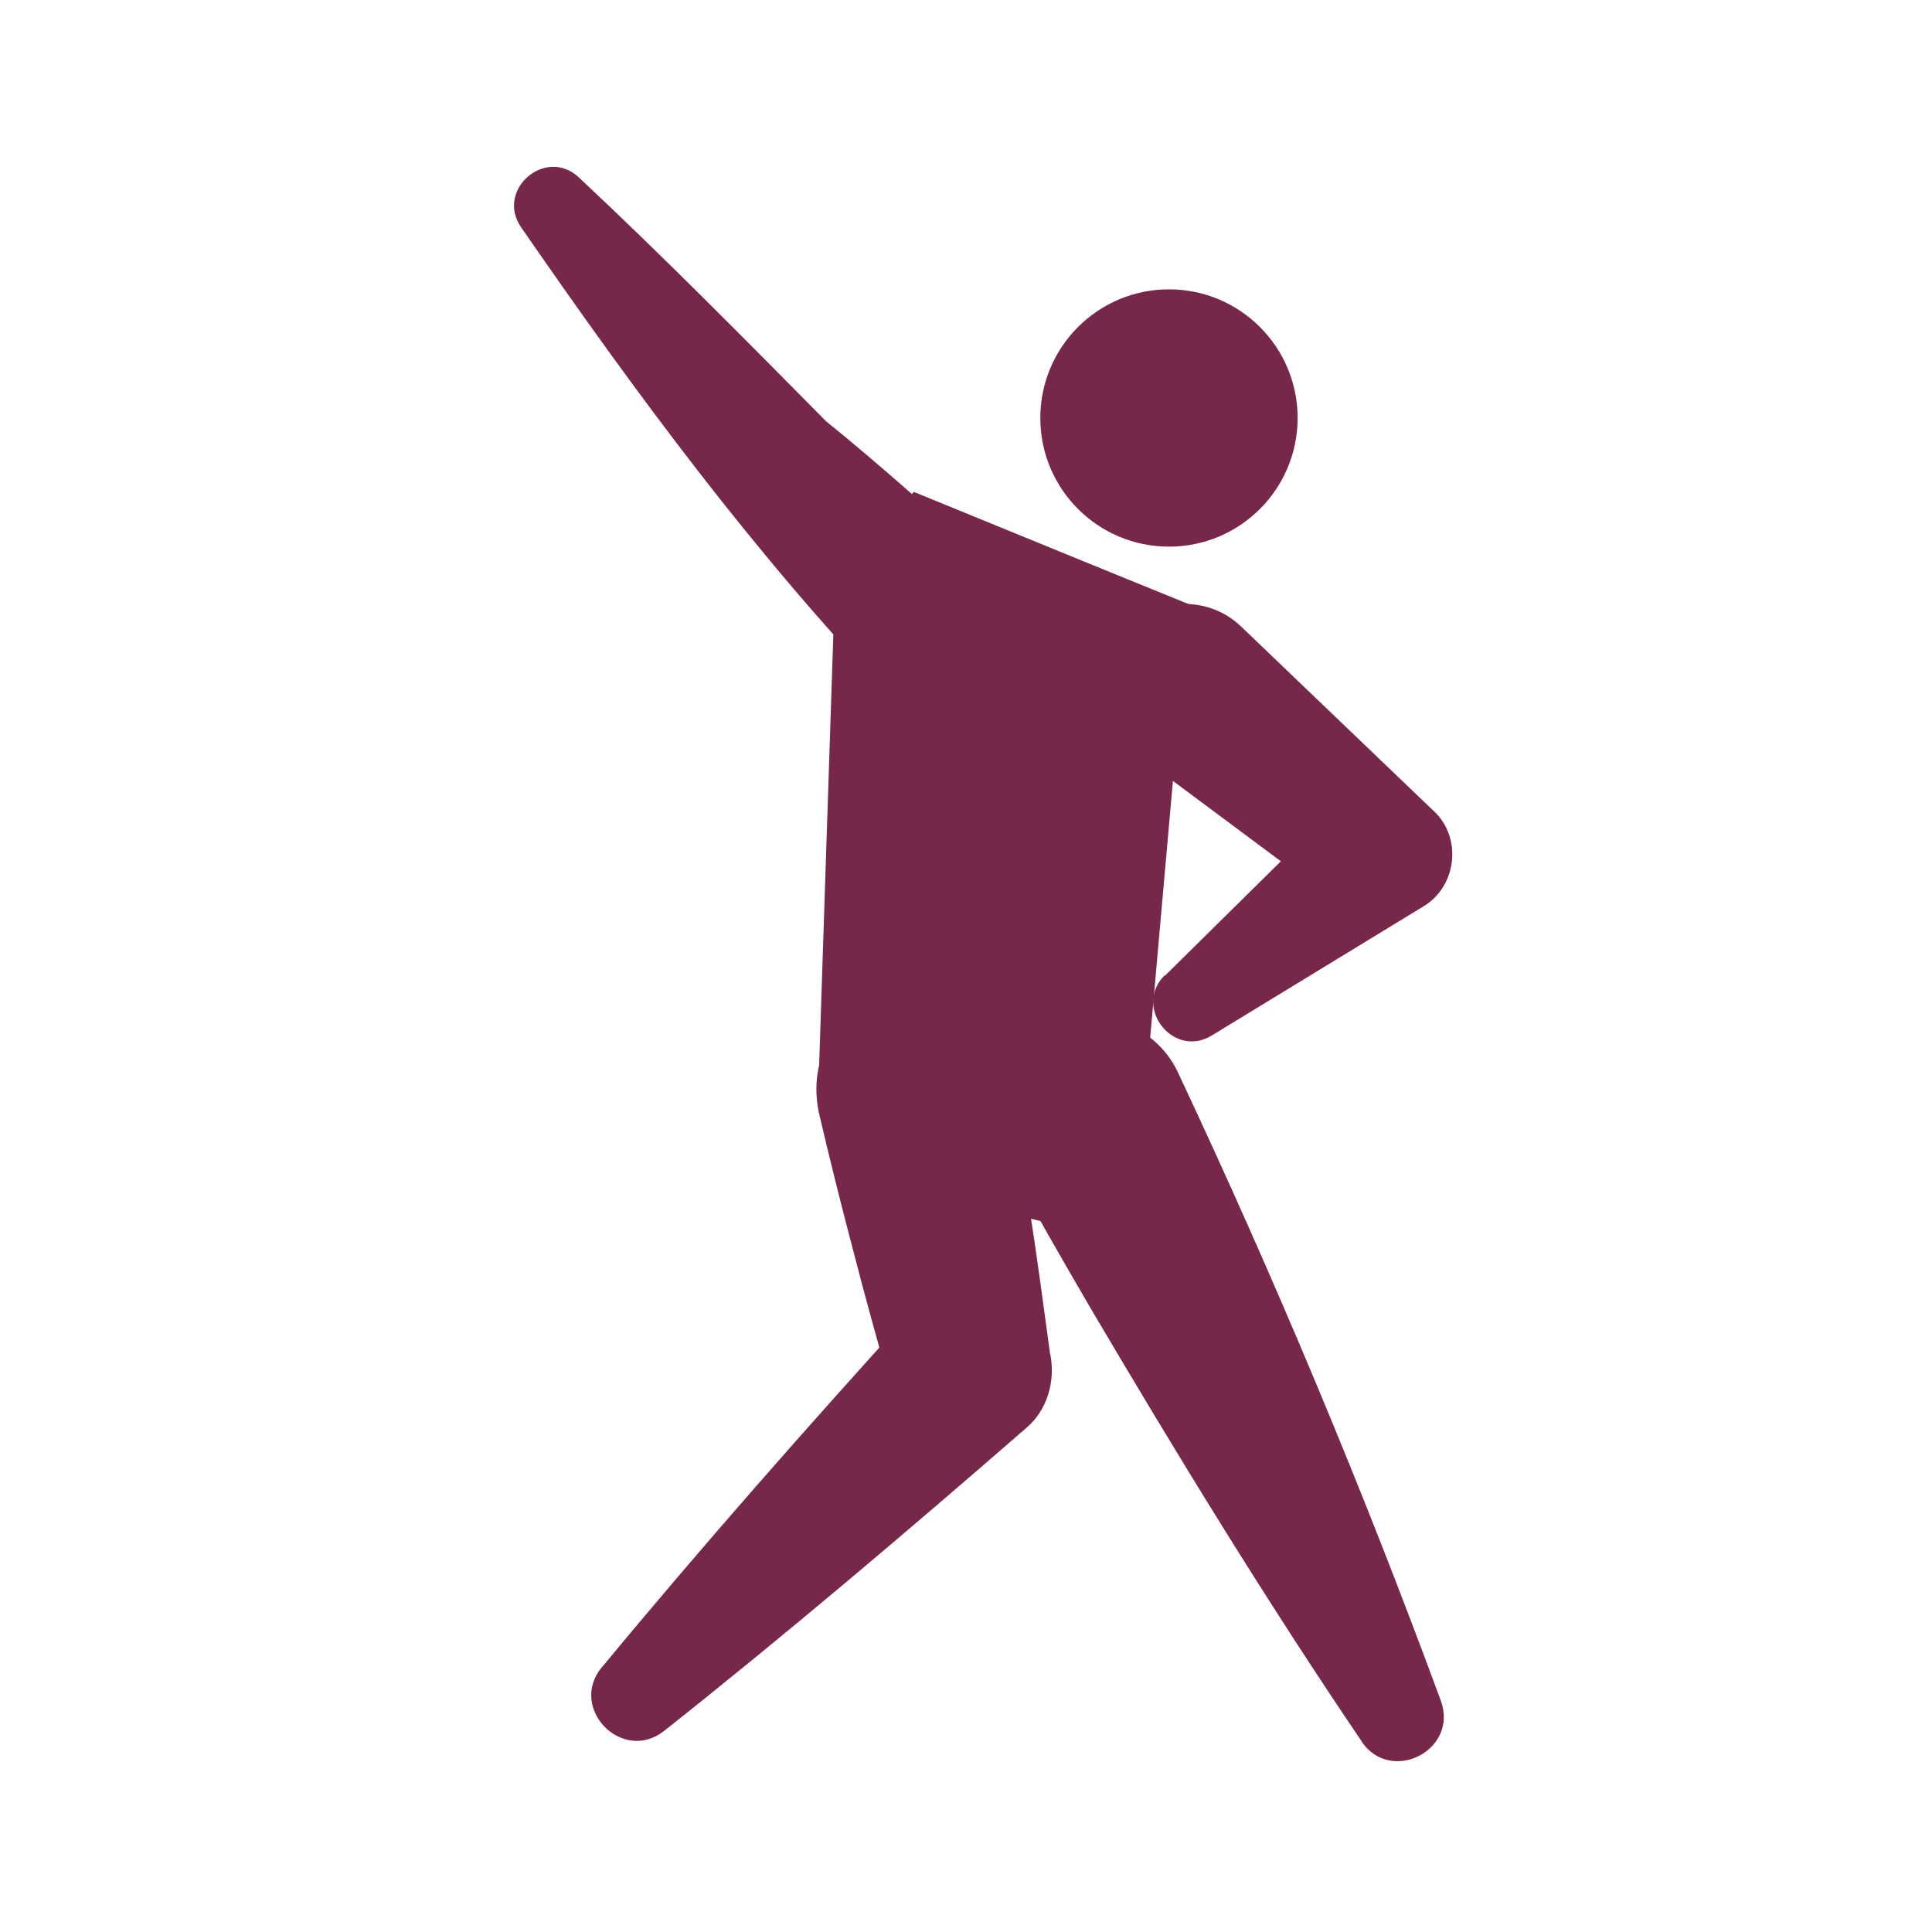
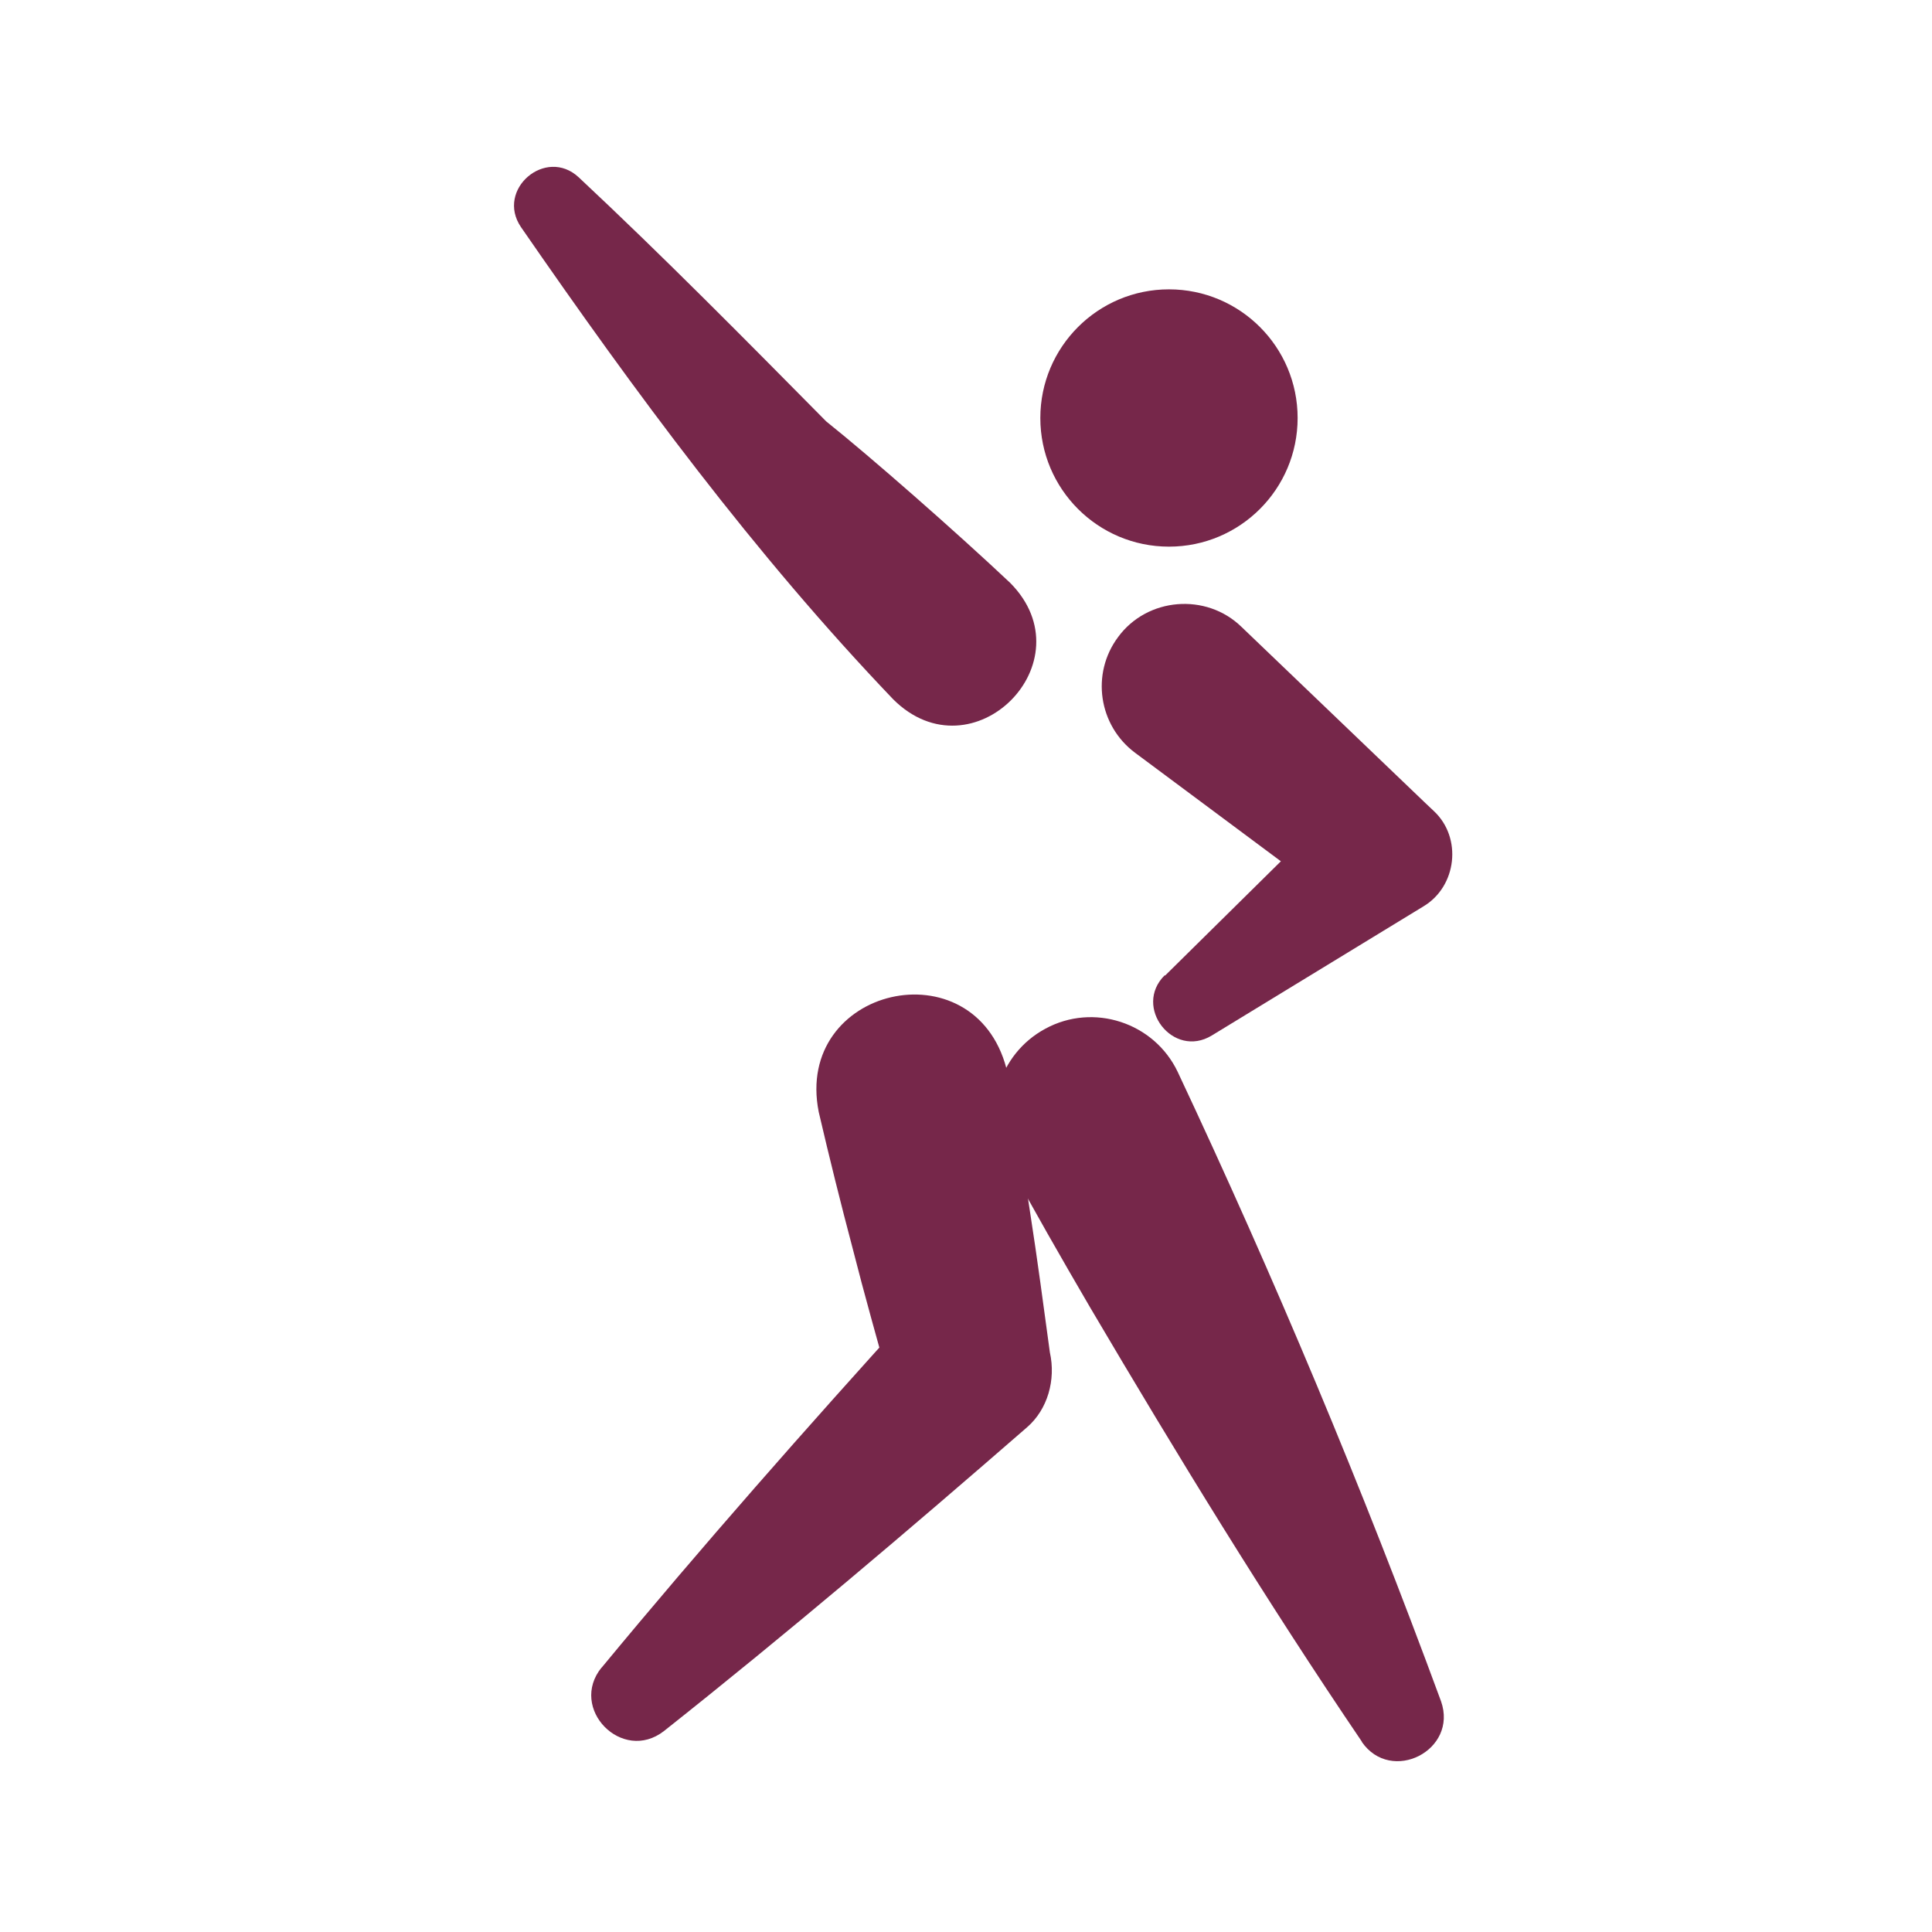
<svg xmlns="http://www.w3.org/2000/svg" id="_レイヤー_2" viewBox="0 0 85 85">
  <defs>
    <style>.cls-1{fill:none;}.cls-1,.cls-2{stroke-width:0px;}.cls-2{fill:#76274a;}</style>
  </defs>
  <g id="_アイコン">
    <path class="cls-2" d="m26.46,73.38c4.43-5.36,9.02-10.56,13.69-15.71,0,0-1,3.29-1,3.29-.55-2-1.12-4-1.63-6.01-.53-2-1.03-4.01-1.5-6.03-1.09-5.49,6.83-7.33,8.26-1.91.4,2.1.72,4.22,1.04,6.33.32,2.05.59,4.11.87,6.16.27,1.21-.1,2.51-1,3.29-5.24,4.56-10.53,9.05-15.98,13.37-1.84,1.43-4.21-1-2.74-2.8h0Z" />
    <path class="cls-2" d="m59.92,76.63c-4.22-6.22-8.14-12.63-11.96-19.11-1.26-2.16-2.5-4.32-3.69-6.52-1.11-2.06-.34-4.63,1.72-5.74,2.11-1.15,4.78-.28,5.82,1.89,4.26,9.06,8.13,18.3,11.59,27.7.76,2.16-2.2,3.66-3.49,1.78h0Z" />
    <path class="cls-2" d="m51.26,42.92l7.76-7.66-.09,4.55-8.99-6.69c-1.61-1.2-1.95-3.48-.75-5.09,1.28-1.75,3.88-1.96,5.43-.45,0,0,8.09,7.75,8.09,7.75l.37.35c1.26,1.17,1.02,3.32-.46,4.2,0,0-9.31,5.68-9.31,5.68-1.7,1.03-3.47-1.26-2.07-2.65h0Z" />
    <path class="cls-2" d="m25.46,7.8c3.73,3.49,7.3,7.11,10.89,10.74,1.94,1.55,5.68,4.83,8.09,7.1,3.46,3.48-1.65,8.6-5.14,5.13-6.11-6.39-11.36-13.51-16.38-20.78-1.12-1.65,1.09-3.54,2.54-2.19h0Z" />
    <circle class="cls-2" cx="51.43" cy="18.39" r="5.66" />
-     <polygon class="cls-2" points="36.72 26.2 36.02 47.43 41.77 52.74 54.7 55.91 50.5 46.82 51.74 32.82 53.65 27.13 48.05 24.85 40.2 21.64 36.72 26.2" />
-     <rect class="cls-1" width="85" height="85" />
  </g>
</svg>